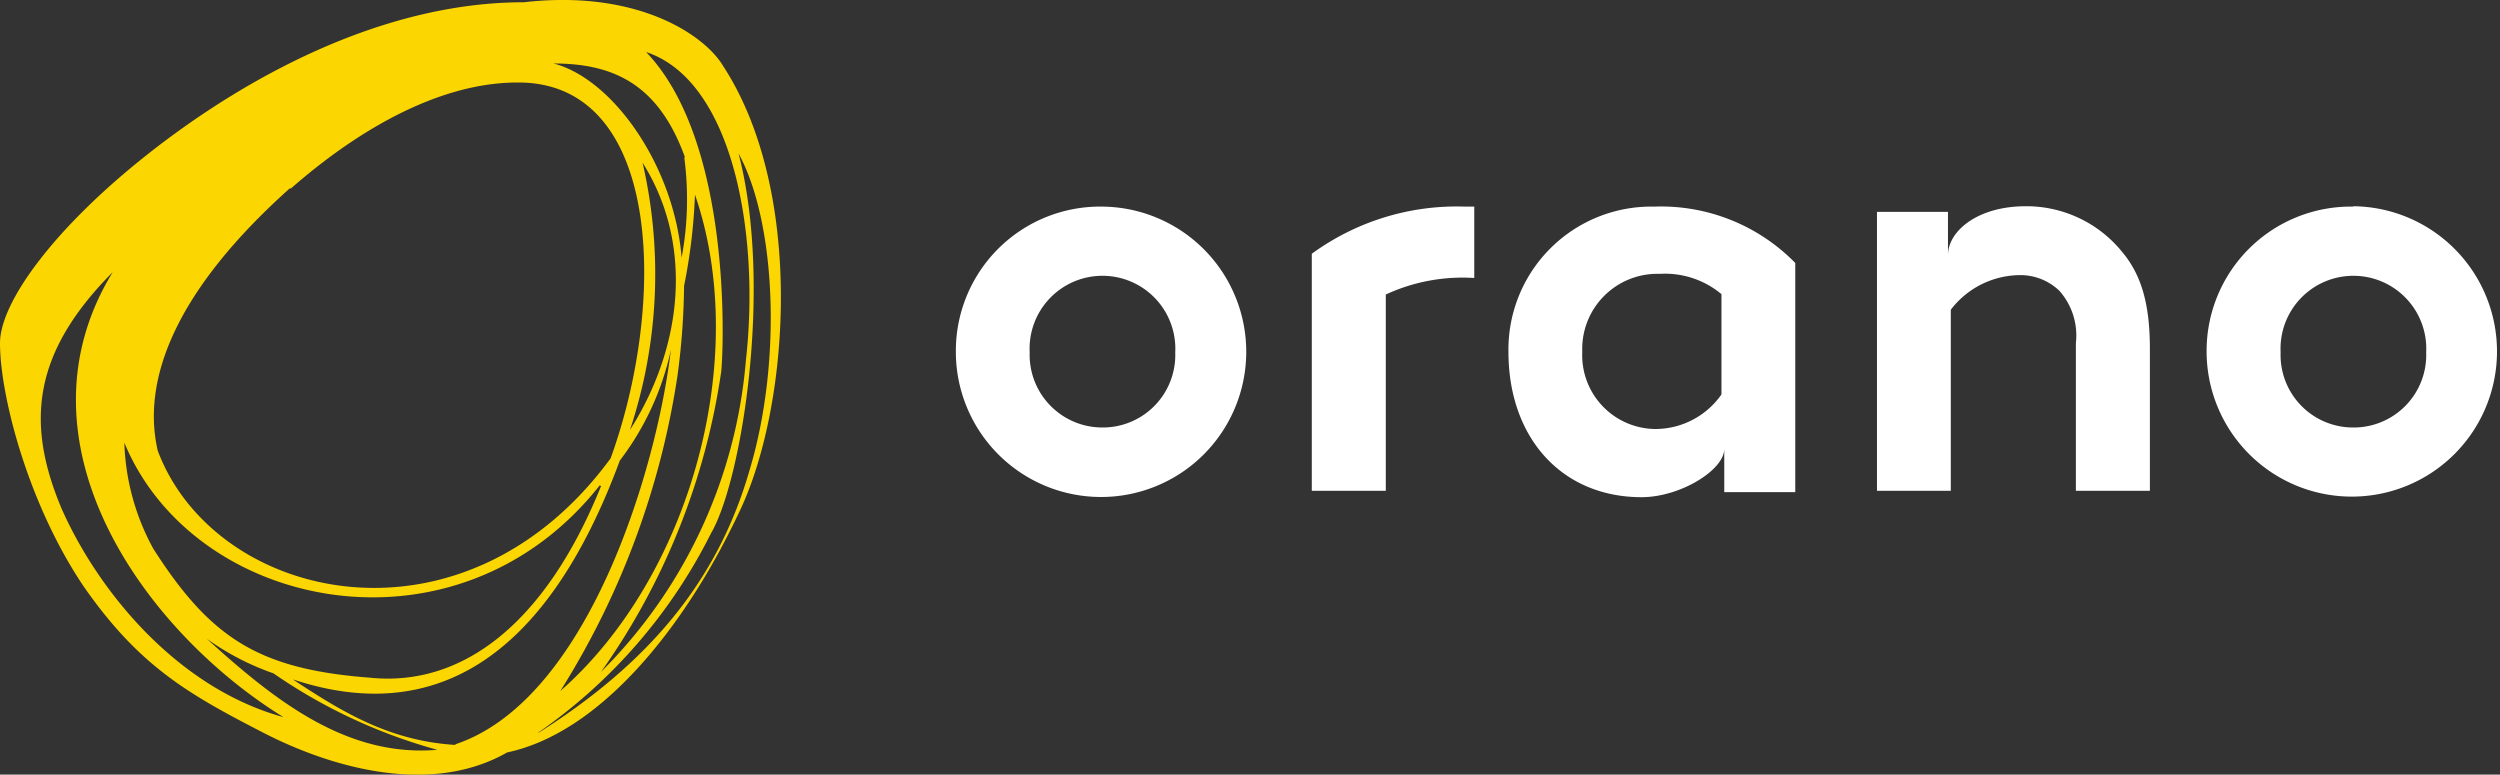
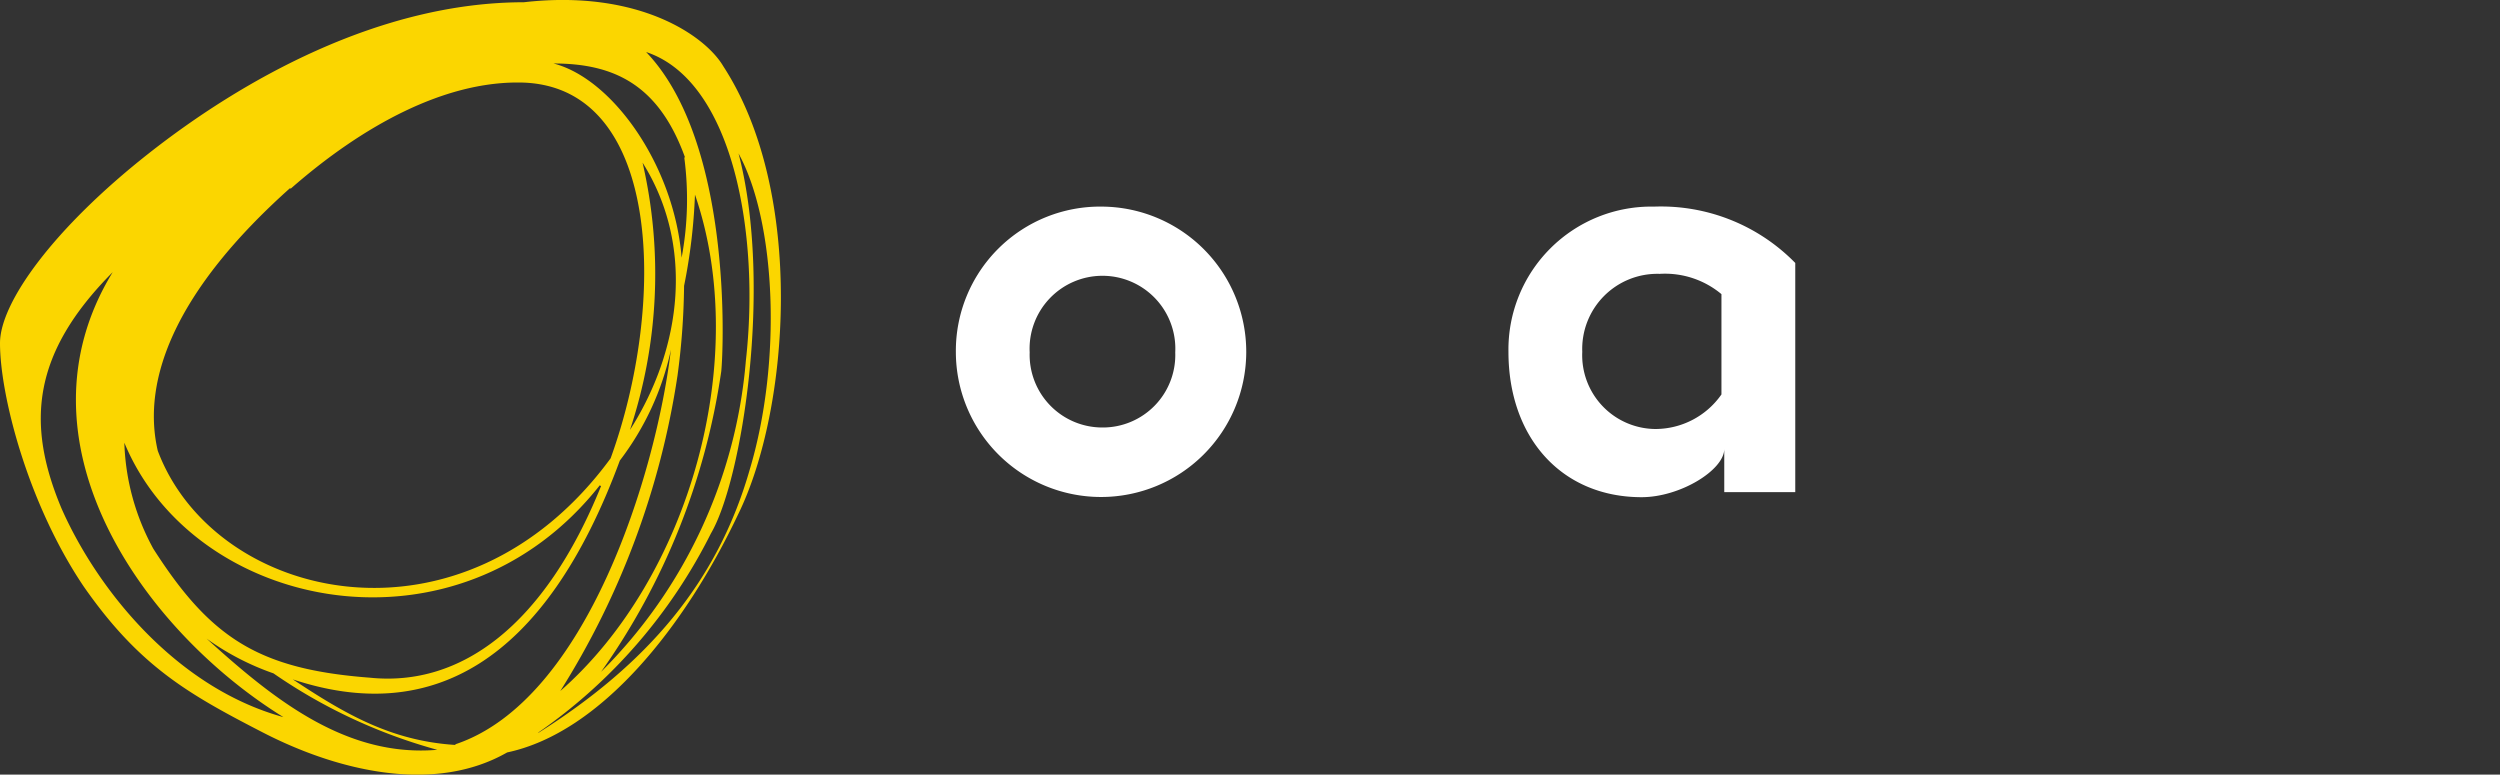
<svg xmlns="http://www.w3.org/2000/svg" viewBox="0 0 133.1 41.24">
  <rect x="0" y="0" width="133.1" height="41.24" fill="#333333" stroke="none" />
  <title>logo</title>
  <g id="Calque_2" data-name="Calque 2">
    <g id="textes">
      <path d="M28.66,39A28.29,28.29,0,0,0,37.85,28.4c1.65-2.81,3.31-13.19,1.47-20.23,2,3.65,2.32,11.1.59,16.85-1.72,6-5.47,10.35-11.25,14m-4.43.64c-3.45-.22-5.92-1.69-8.64-3.49C22.9,38.6,29,35.34,33,24.52a14.87,14.87,0,0,0,2.72-5.9c-.79,6.58-4.49,18.66-11.46,21M11,34a13.89,13.89,0,0,0,3.56,1.85,28.65,28.65,0,0,0,8.72,4.07C18.46,40.33,14.62,37.29,11,34M6,14.49c-5.51,9,1.6,19.06,9.09,23.69-5.7-1.57-9.89-6.76-11.81-11.1C1.35,22.5,1.75,18.77,6,14.49M32,25.88c-3,7.42-7.46,10.7-12.31,10.2C13.8,35.63,11.22,34,8.16,29.21a.05.05,0,0,0,0,0,12.52,12.52,0,0,1-1.54-5.64c3.73,9,17.75,11.85,25.31,2.27M15.46,10.06c3.84-3.37,8.3-5.82,12.48-5.66,7.36.35,7.51,11.9,4.57,20C24.66,35.11,11.44,32.07,8.4,24c-.89-3.83,1-8.59,7.06-14M33.54,22.89a26.34,26.34,0,0,0,.67-14.23c2.73,4.34,2.15,9.8-.67,14.23M36.43,8.38a16.92,16.92,0,0,1-.14,5.34c-.4-4.92-3.68-9.53-6.82-10.34,3.25,0,5.61,1.15,7,5M36.07,20a38.22,38.22,0,0,0,.35-4.78A29.85,29.85,0,0,0,37,10.36c3,8.73-.28,20.39-7.17,26.43A43.66,43.66,0,0,0,36.07,20M32,35.77a36.78,36.78,0,0,0,6.4-16c.12-1.17.61-12.18-4-17,4.63,1.54,6.07,9.69,5.31,16.43A26.46,26.46,0,0,1,32,35.77M38.51,3.53C37.56,1.91,34-.58,27.89.12c-7.68,0-15,4.13-20,8.07S0,16.09,0,18.27C0,21,1.45,26.75,4.44,31.2,7.4,35.46,10,36.94,14,39s9.12,3.28,13,1.06C32,39,36.48,33.34,39.3,27.38c2.74-5.57,3.59-17.12-.79-23.85" style="fill:#fbd600" />
      <path d="M58.7,22.76a3.86,3.86,0,0,0,3.87-4,3.88,3.88,0,1,0-7.75,0,3.87,3.87,0,0,0,3.88,4M58.7,11a7.73,7.73,0,1,1-7.81,7.74A7.68,7.68,0,0,1,58.7,11" style="fill:#fff" />
-       <path d="M78.49,11V14.8a9.72,9.72,0,0,0-4.71.88V26.13H69.84V13.51A13.09,13.09,0,0,1,78,11Z" style="fill:#fff" />
-       <path d="M103.71,13.58c0-1.23,1.51-2.6,4.15-2.6a6.56,6.56,0,0,1,5.08,2.38c1,1.17,1.52,2.67,1.52,5.21v7.56h-3.94V18.26a3.58,3.58,0,0,0-.88-2.78,3,3,0,0,0-2.21-.83,4.67,4.67,0,0,0-3.57,1.84v9.64H99.93V11.28h3.78Z" style="fill:#fff" />
-       <path d="M125.29,22.76a3.86,3.86,0,0,0,3.88-4,3.88,3.88,0,1,0-7.75,0,3.86,3.86,0,0,0,3.87,4m0-11.78a7.73,7.73,0,1,1-7.81,7.74A7.68,7.68,0,0,1,125.29,11" style="fill:#fff" />
      <path d="M91.65,15.66a4.69,4.69,0,0,0-3.29-1.08,4,4,0,0,0-4.12,4.15,3.93,3.93,0,0,0,3.87,4.11A4.3,4.3,0,0,0,91.65,21ZM95.58,14v12.2H91.8V23.9c0,1.12-2.34,2.57-4.4,2.57-4.26,0-7.09-3.17-7.09-7.74A7.61,7.61,0,0,1,88.07,11a10,10,0,0,1,7.51,3" style="fill:#fff" />
    </g>
  </g>
</svg>